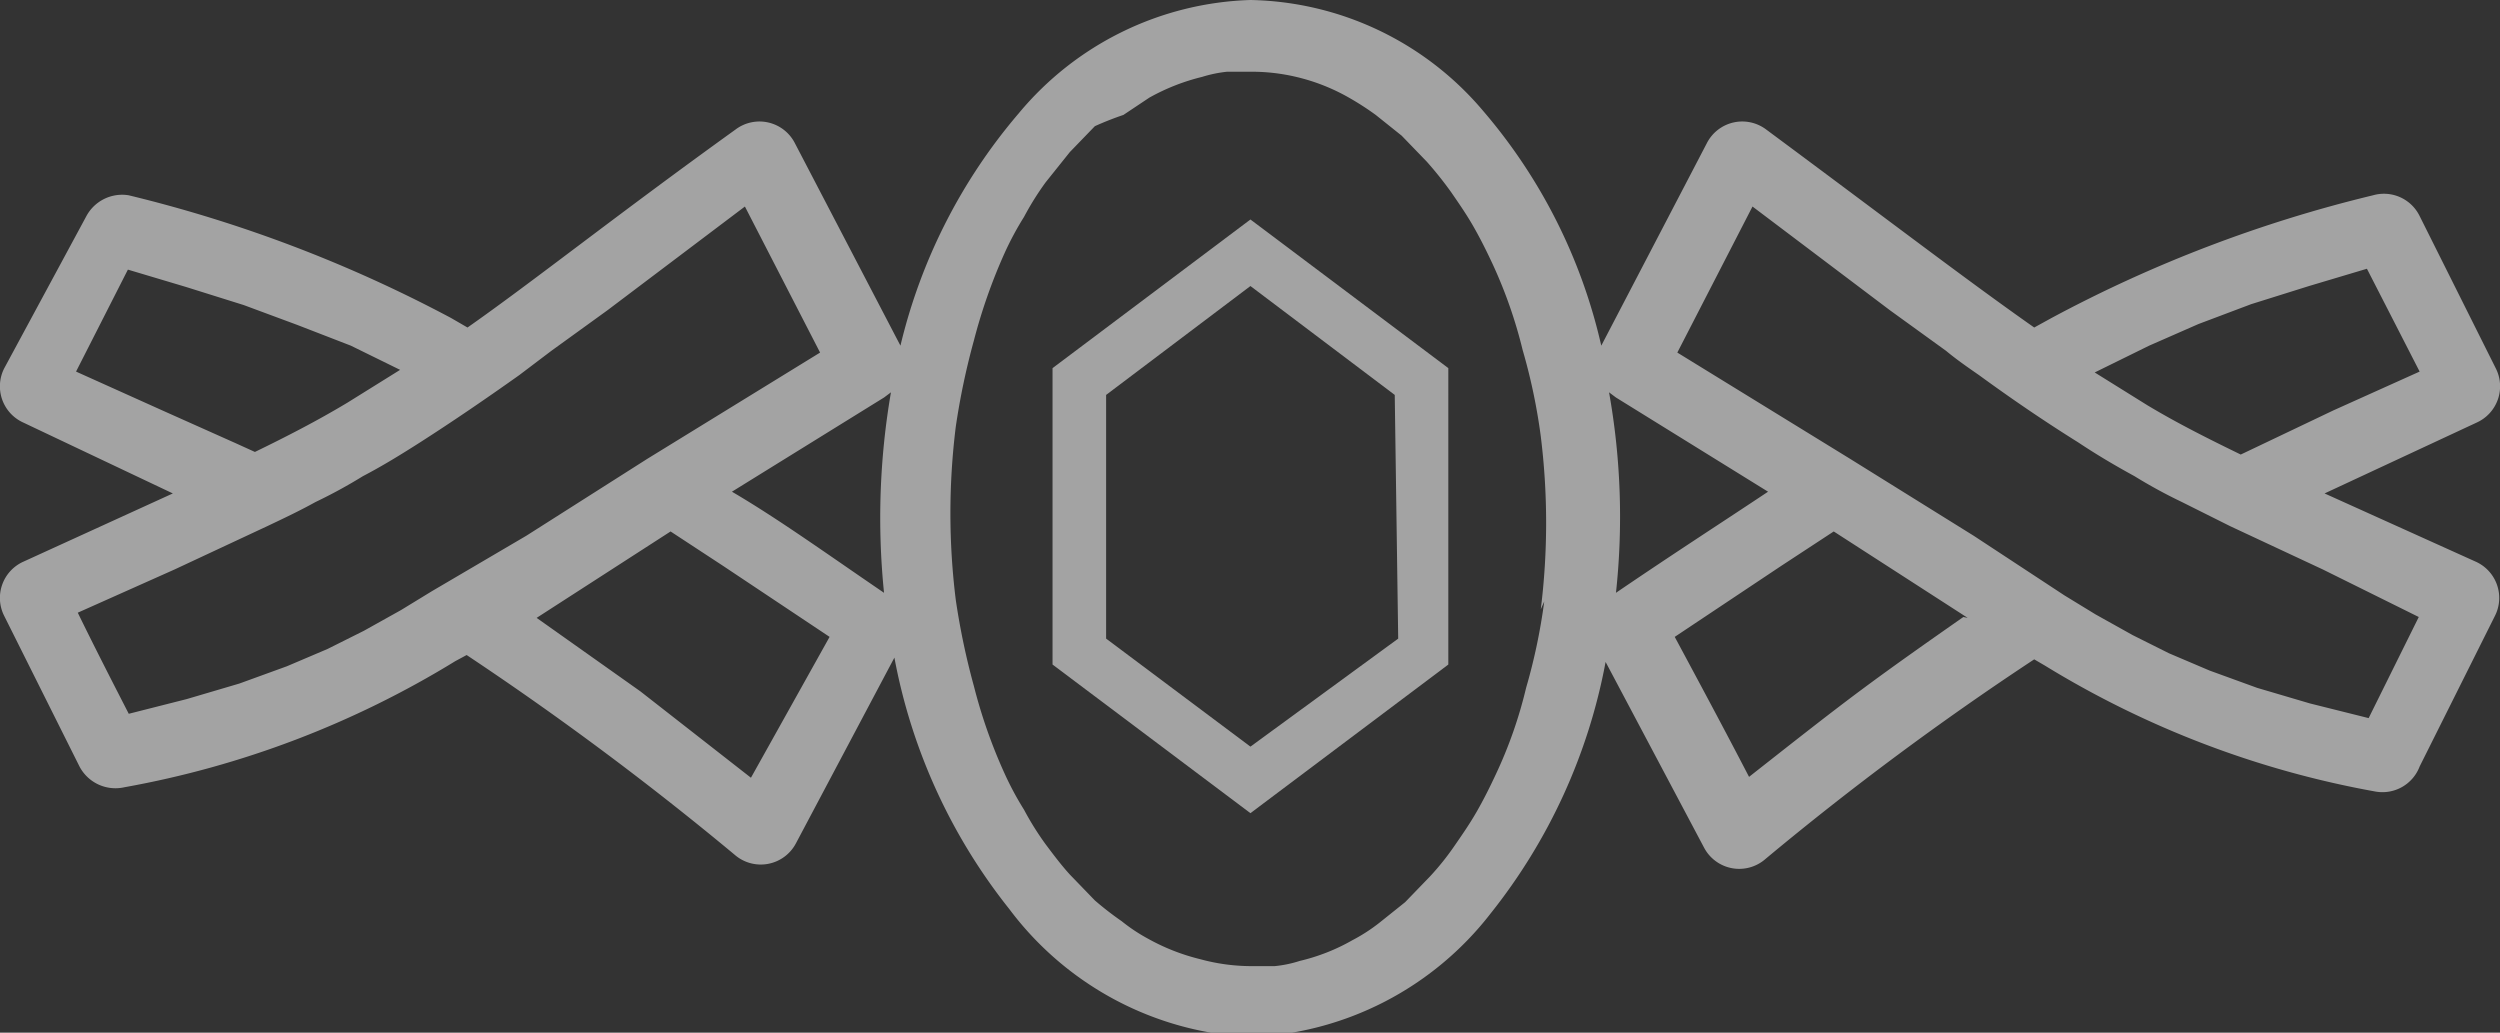
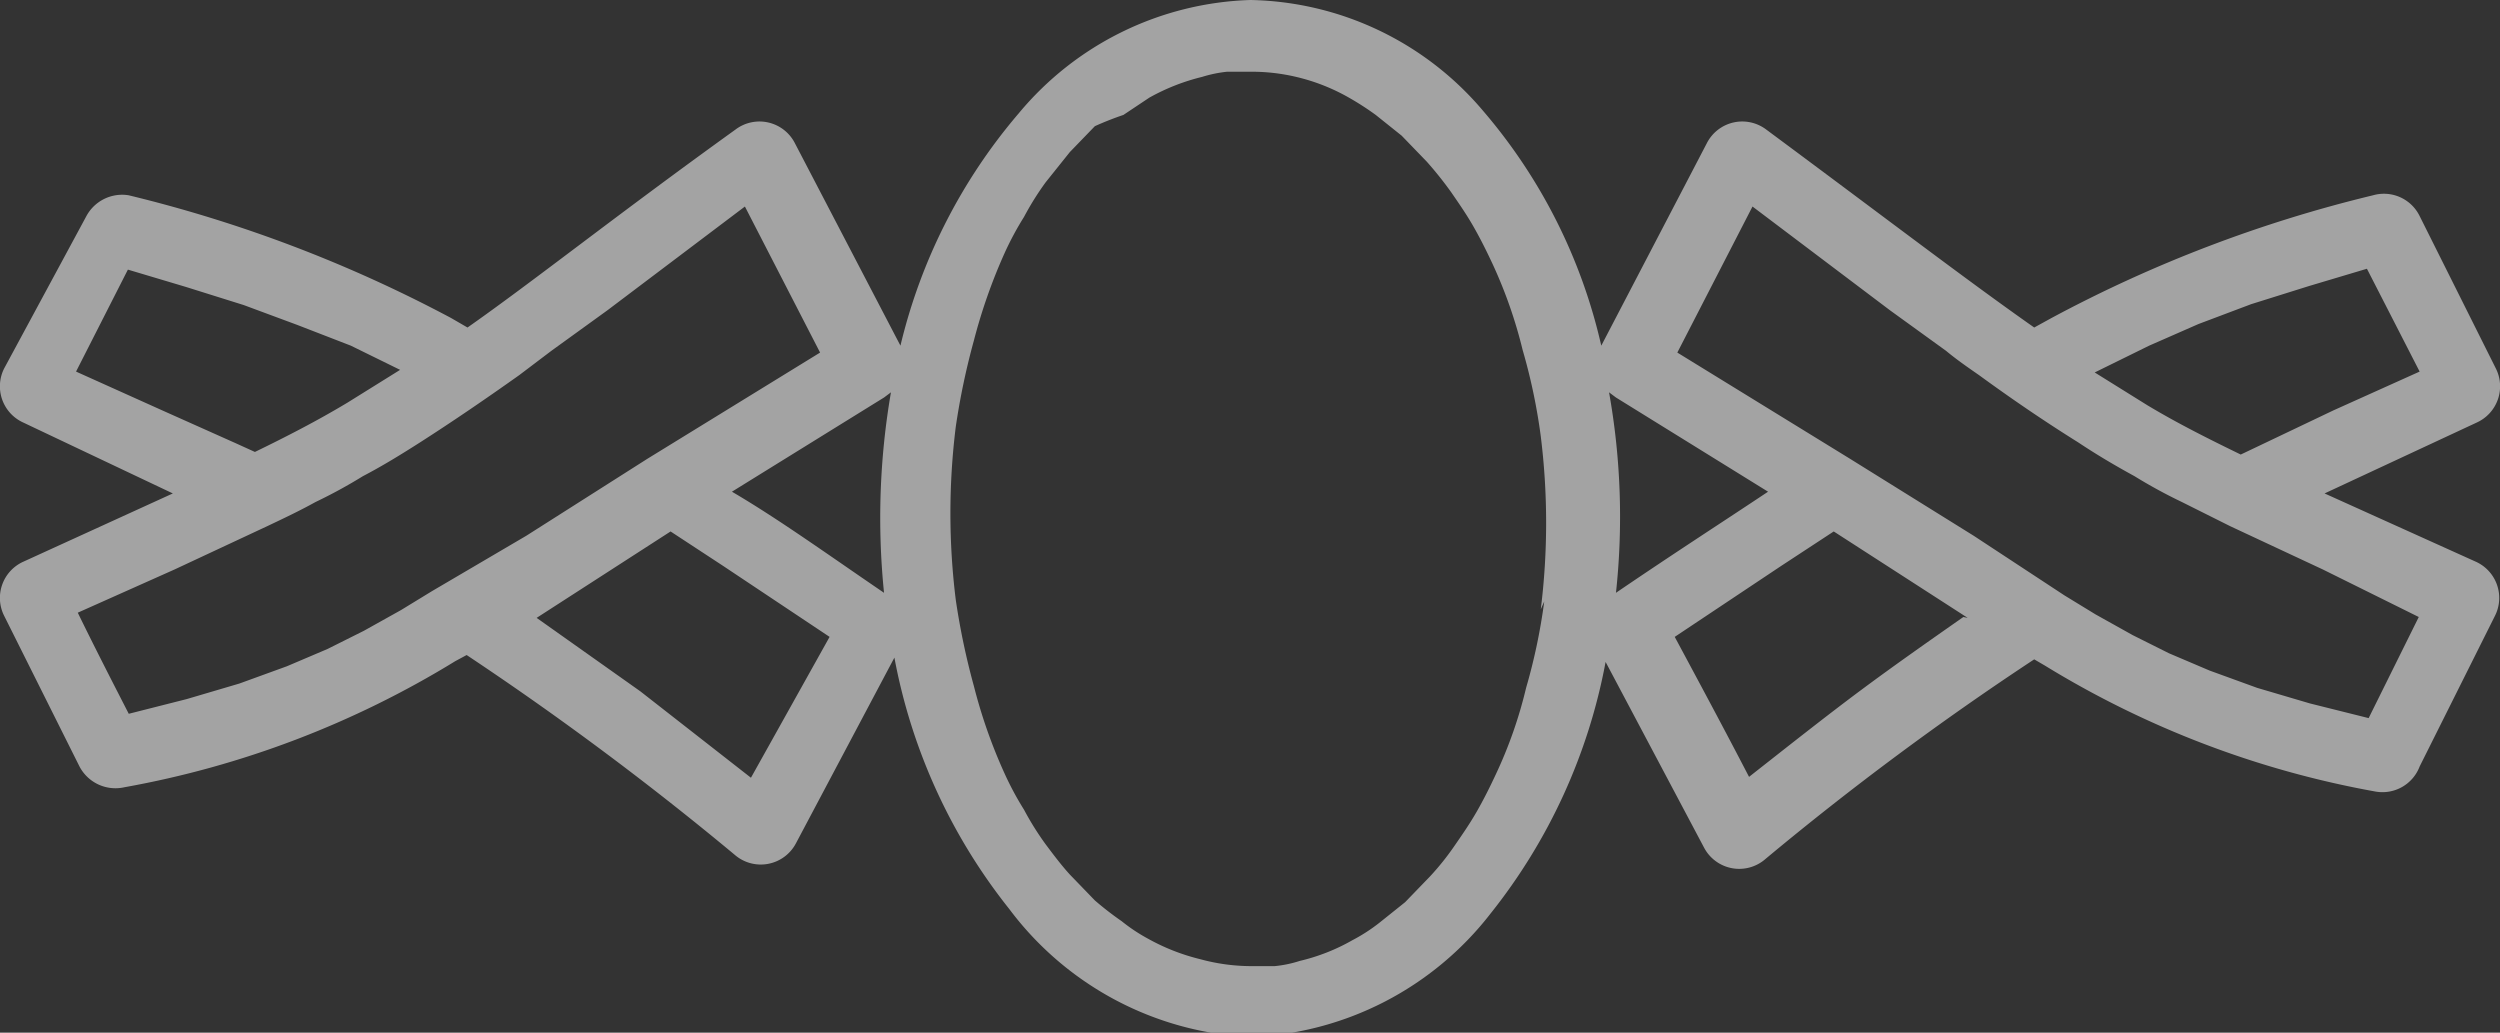
<svg xmlns="http://www.w3.org/2000/svg" viewBox="0 0 28.93 11.95">
  <rect x="0" y="0" width="28.93" height="11.95" fill="#333333" stroke="none" />
  <defs>
    <style>.cls-1{opacity:0.55;}.cls-2{fill:#fff;}</style>
  </defs>
  <g id="레이어_2" data-name="레이어 2">
    <g id="_" data-name="???">
      <g class="cls-1">
        <path class="cls-2" d="M28.88,4.26,28,2.5a.46.46,0,0,0-.54-.24,15.59,15.59,0,0,0-3.72,1.42l-.2.11c-.77-.54-1.71-1.26-3.1-2.29a.46.46,0,0,0-.69.16L18.53,4l0,0a6.32,6.32,0,0,0-1.37-2.72A3.61,3.61,0,0,0,14.47,0a3.63,3.63,0,0,0-2.68,1.31A6.43,6.43,0,0,0,10.42,4l0,0L9.2,1.66a.46.46,0,0,0-.69-.16c-1.39,1-2.33,1.75-3.1,2.29l-.19-.11A15.86,15.86,0,0,0,1.49,2.26.47.47,0,0,0,1,2.5L.05,4.26a.46.46,0,0,0,.22.63L2,5.71.27,6.5a.46.46,0,0,0-.22.63L.92,8.87a.47.47,0,0,0,.52.24A11.05,11.05,0,0,0,5.27,7.65l.13-.07A36.2,36.2,0,0,1,8.5,9.89a.46.46,0,0,0,.71-.13l1.14-2.15a6.61,6.61,0,0,0,1.33,2.91A3.7,3.7,0,0,0,14.47,12a3.69,3.69,0,0,0,2.78-1.43,6.61,6.61,0,0,0,1.33-2.91l1.14,2.15a.46.46,0,0,0,.71.13,34.71,34.71,0,0,1,3.11-2.31l.12.07a11.05,11.05,0,0,0,3.83,1.46A.46.46,0,0,0,28,8.87l.87-1.74a.46.46,0,0,0-.22-.63L26.9,5.71l1.76-.82A.46.46,0,0,0,28.88,4.26Zm-27,.49-1-.45.6-1.18.67.2.67.21.62.23L4.06,4l.57.28,0,0-.61.38c-.35.21-.7.39-1.07.57l-.22-.1ZM5,6.84l-.36.22-.43.24-.42.21-.47.2-.55.2-.61.18-.67.17c-.2-.39-.4-.78-.59-1.17l1.12-.5,1.07-.5c.19-.09.38-.18.56-.28a5.86,5.86,0,0,0,.55-.3c.23-.12.44-.25.66-.39.39-.25.77-.51,1.15-.78l.37-.28.65-.47,1.59-1.2.87,1.69-2,1.23L6.09,6.2ZM8.69,9,7.41,8l-1.2-.85,0,0,1.55-1,.61.4,1.23.82Zm1.54-2.14C9.57,6.41,9,6,8.47,5.69L10.23,4.6l.08-.06A8.58,8.58,0,0,0,10.23,6.86Zm7.64.1a6.71,6.71,0,0,1-.21,1,5.14,5.14,0,0,1-.35,1c-.07.15-.14.29-.22.43s-.17.27-.26.4a3.07,3.07,0,0,1-.28.35l-.29.3-.3.24a2,2,0,0,1-.31.2,2.28,2.28,0,0,1-.61.24,1.36,1.36,0,0,1-.29.06l-.28,0a2.25,2.25,0,0,1-.58-.08,2.42,2.42,0,0,1-.61-.24,2,2,0,0,1-.3-.2,3.65,3.65,0,0,1-.31-.24l-.29-.3c-.1-.11-.19-.23-.28-.35a3.34,3.34,0,0,1-.25-.4,3.55,3.55,0,0,1-.23-.43,6,6,0,0,1-.35-1,8.29,8.29,0,0,1-.21-1,8.12,8.12,0,0,1,0-2,8.29,8.29,0,0,1,.21-1,6.36,6.36,0,0,1,.35-1,3.55,3.55,0,0,1,.23-.43,3.34,3.34,0,0,1,.25-.4l.28-.35.29-.3A3.65,3.65,0,0,1,13,1.33l.3-.2a2.42,2.42,0,0,1,.61-.24,1.5,1.5,0,0,1,.29-.06l.29,0A2.24,2.24,0,0,1,15,.89a2.28,2.28,0,0,1,.61.24,3.28,3.28,0,0,1,.31.2l.3.24.29.3a4.29,4.29,0,0,1,.28.35c.09.13.18.26.26.4s.15.28.22.43a5.42,5.42,0,0,1,.35,1,6.71,6.71,0,0,1,.21,1,8.12,8.12,0,0,1,0,2Zm.75-2.42.08.06,1.76,1.09c-.51.34-1.1.72-1.76,1.17A8.2,8.2,0,0,0,18.62,4.54Zm4.1,2.6c-.4.28-.8.56-1.19.85s-.87.67-1.29,1c-.28-.54-.57-1.08-.86-1.62l1.23-.82.61-.4,1.55,1Zm5.27,0-.58,1.17-.68-.17-.61-.18-.55-.2-.47-.2-.42-.21-.43-.24-.36-.22L22.84,6.2l-1.43-.89-2-1.23.87-1.69,1.59,1.2.65.47c.12.1.25.19.38.28.37.27.75.53,1.15.78.21.14.43.27.65.39a5.86,5.86,0,0,0,.55.3l.56.28,1.07.5ZM27,4.75l-.86.41-.21.1c-.37-.18-.73-.36-1.08-.57l-.61-.38,0,0L24.87,4l.57-.25.61-.23.67-.21.67-.2L28,4.3Z" />
-         <path class="cls-2" d="M12.18,4.26V7.69l2.29,1.72,2.29-1.72V4.26L14.47,2.54Zm4,3.13L14.47,8.64,12.8,7.39V4.57l1.67-1.26,1.67,1.26Z" />
      </g>
    </g>
  </g>
</svg>